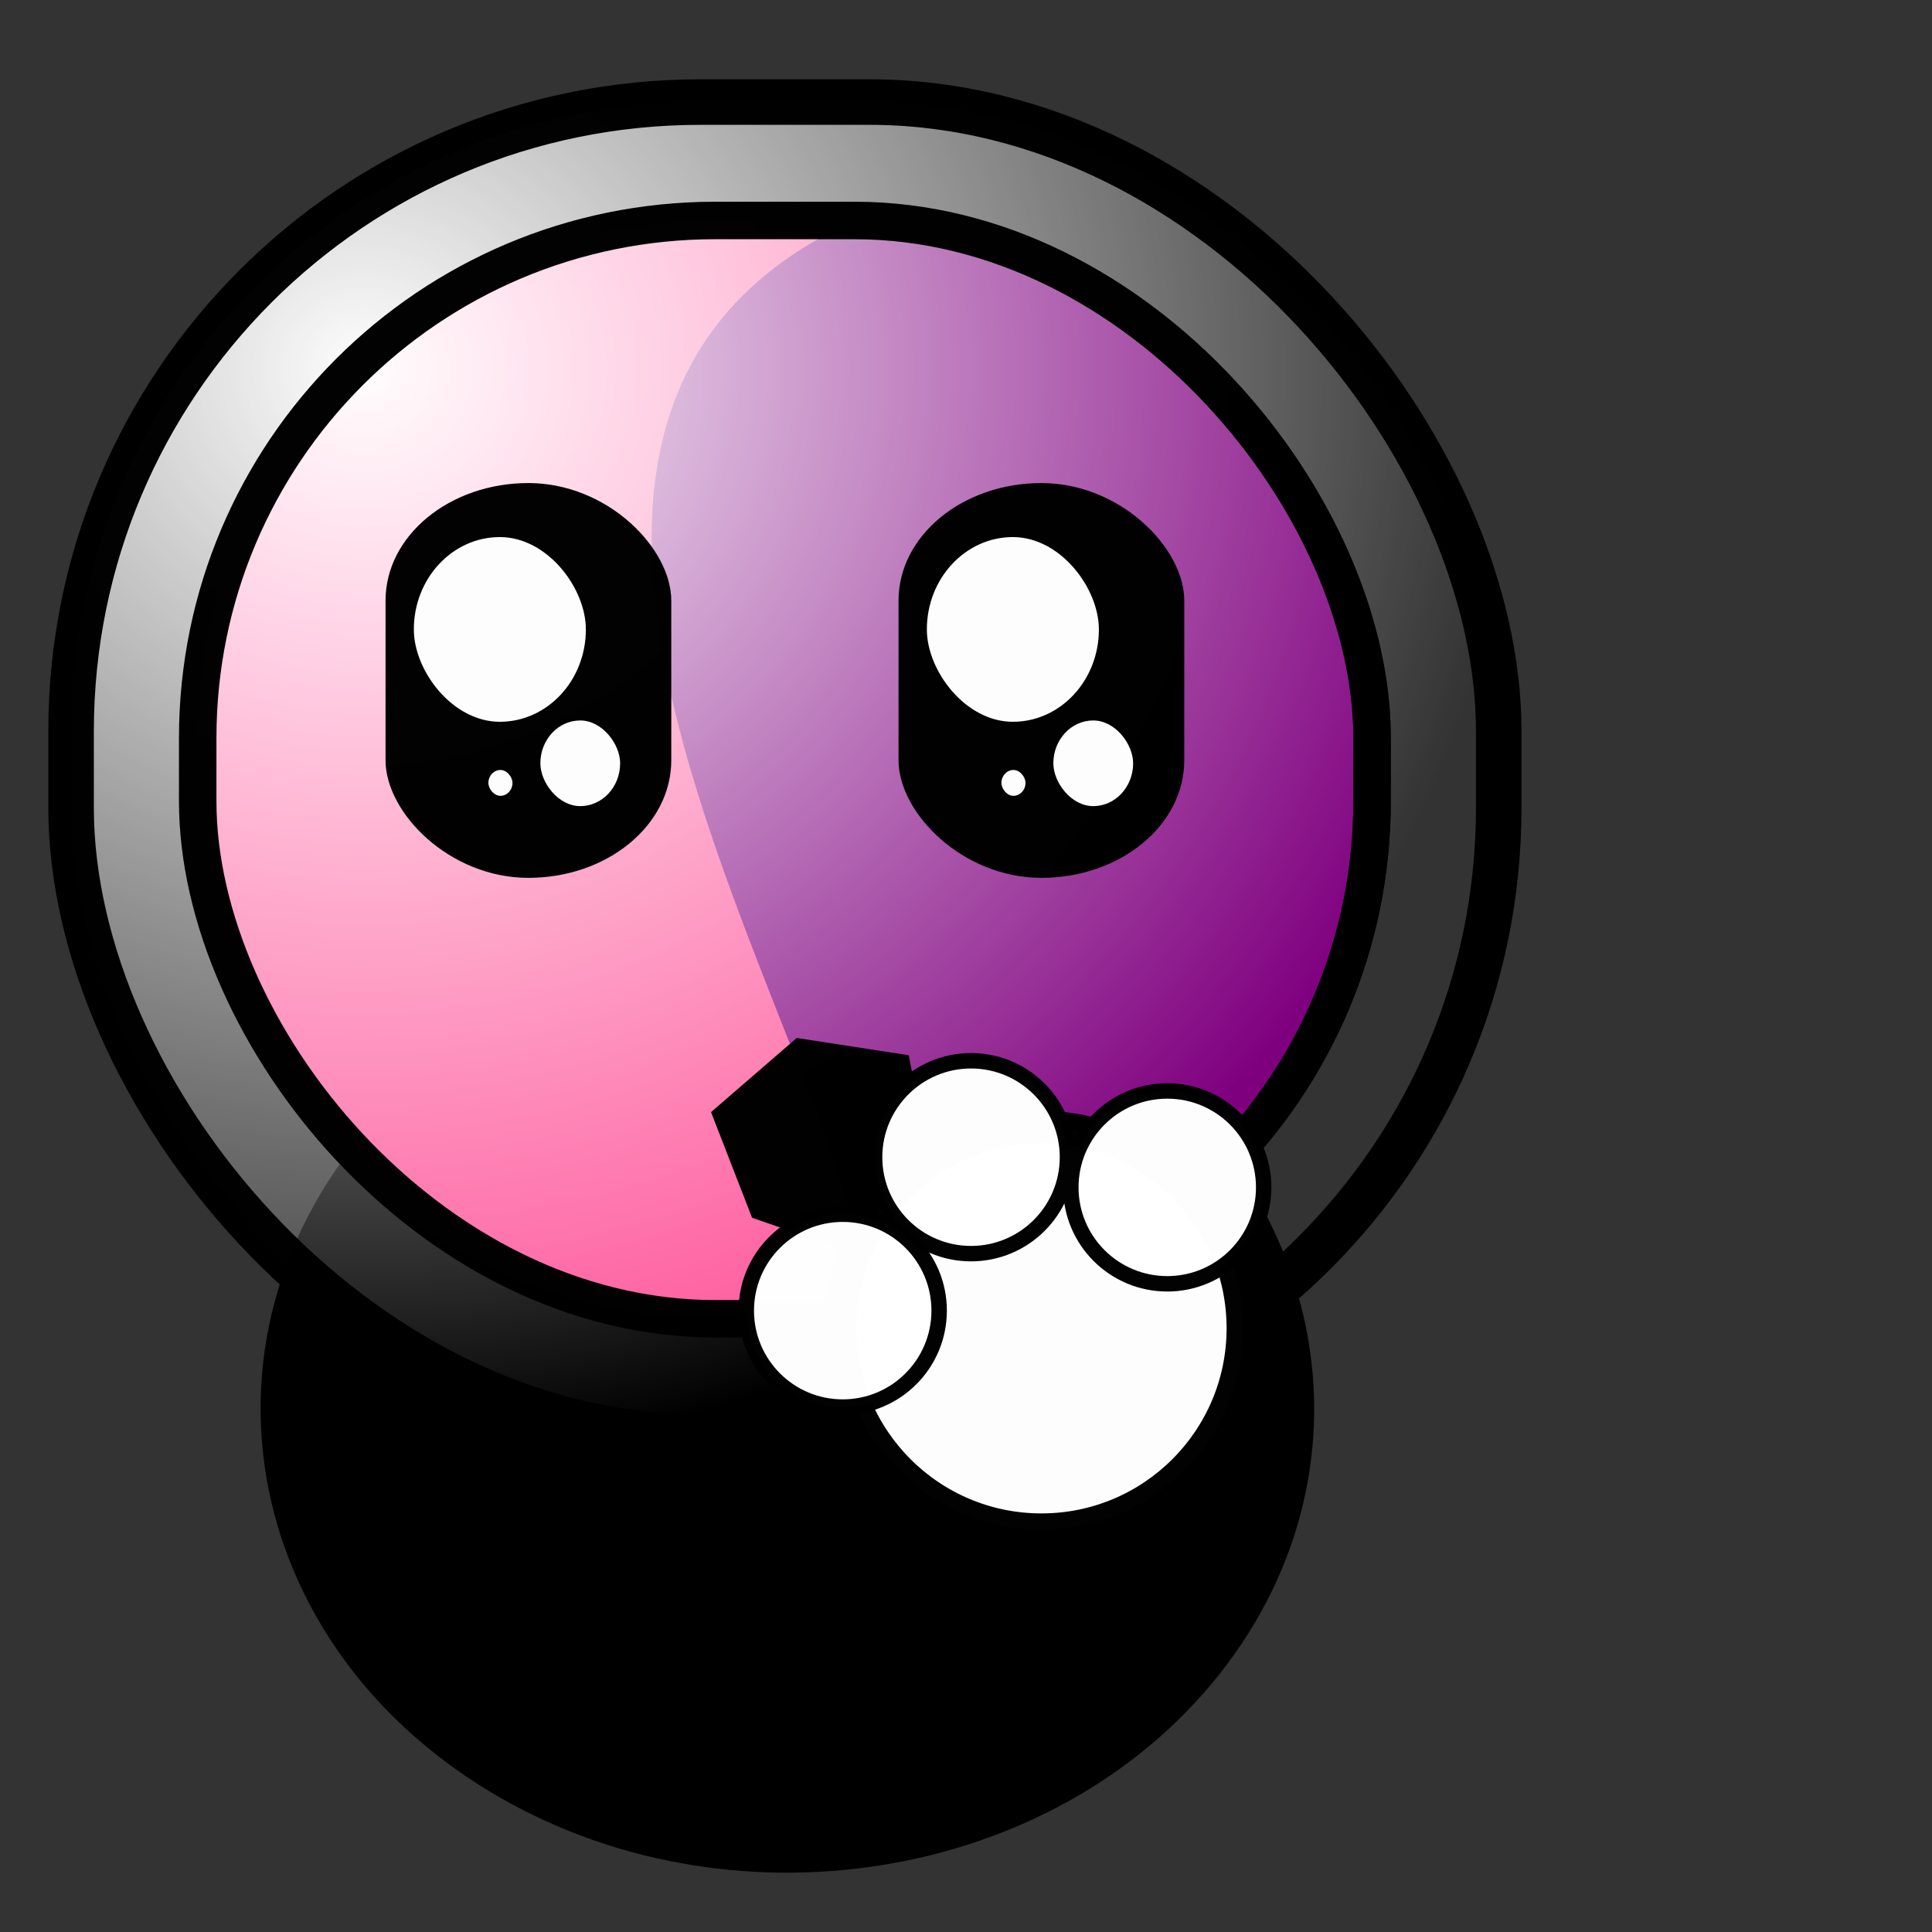
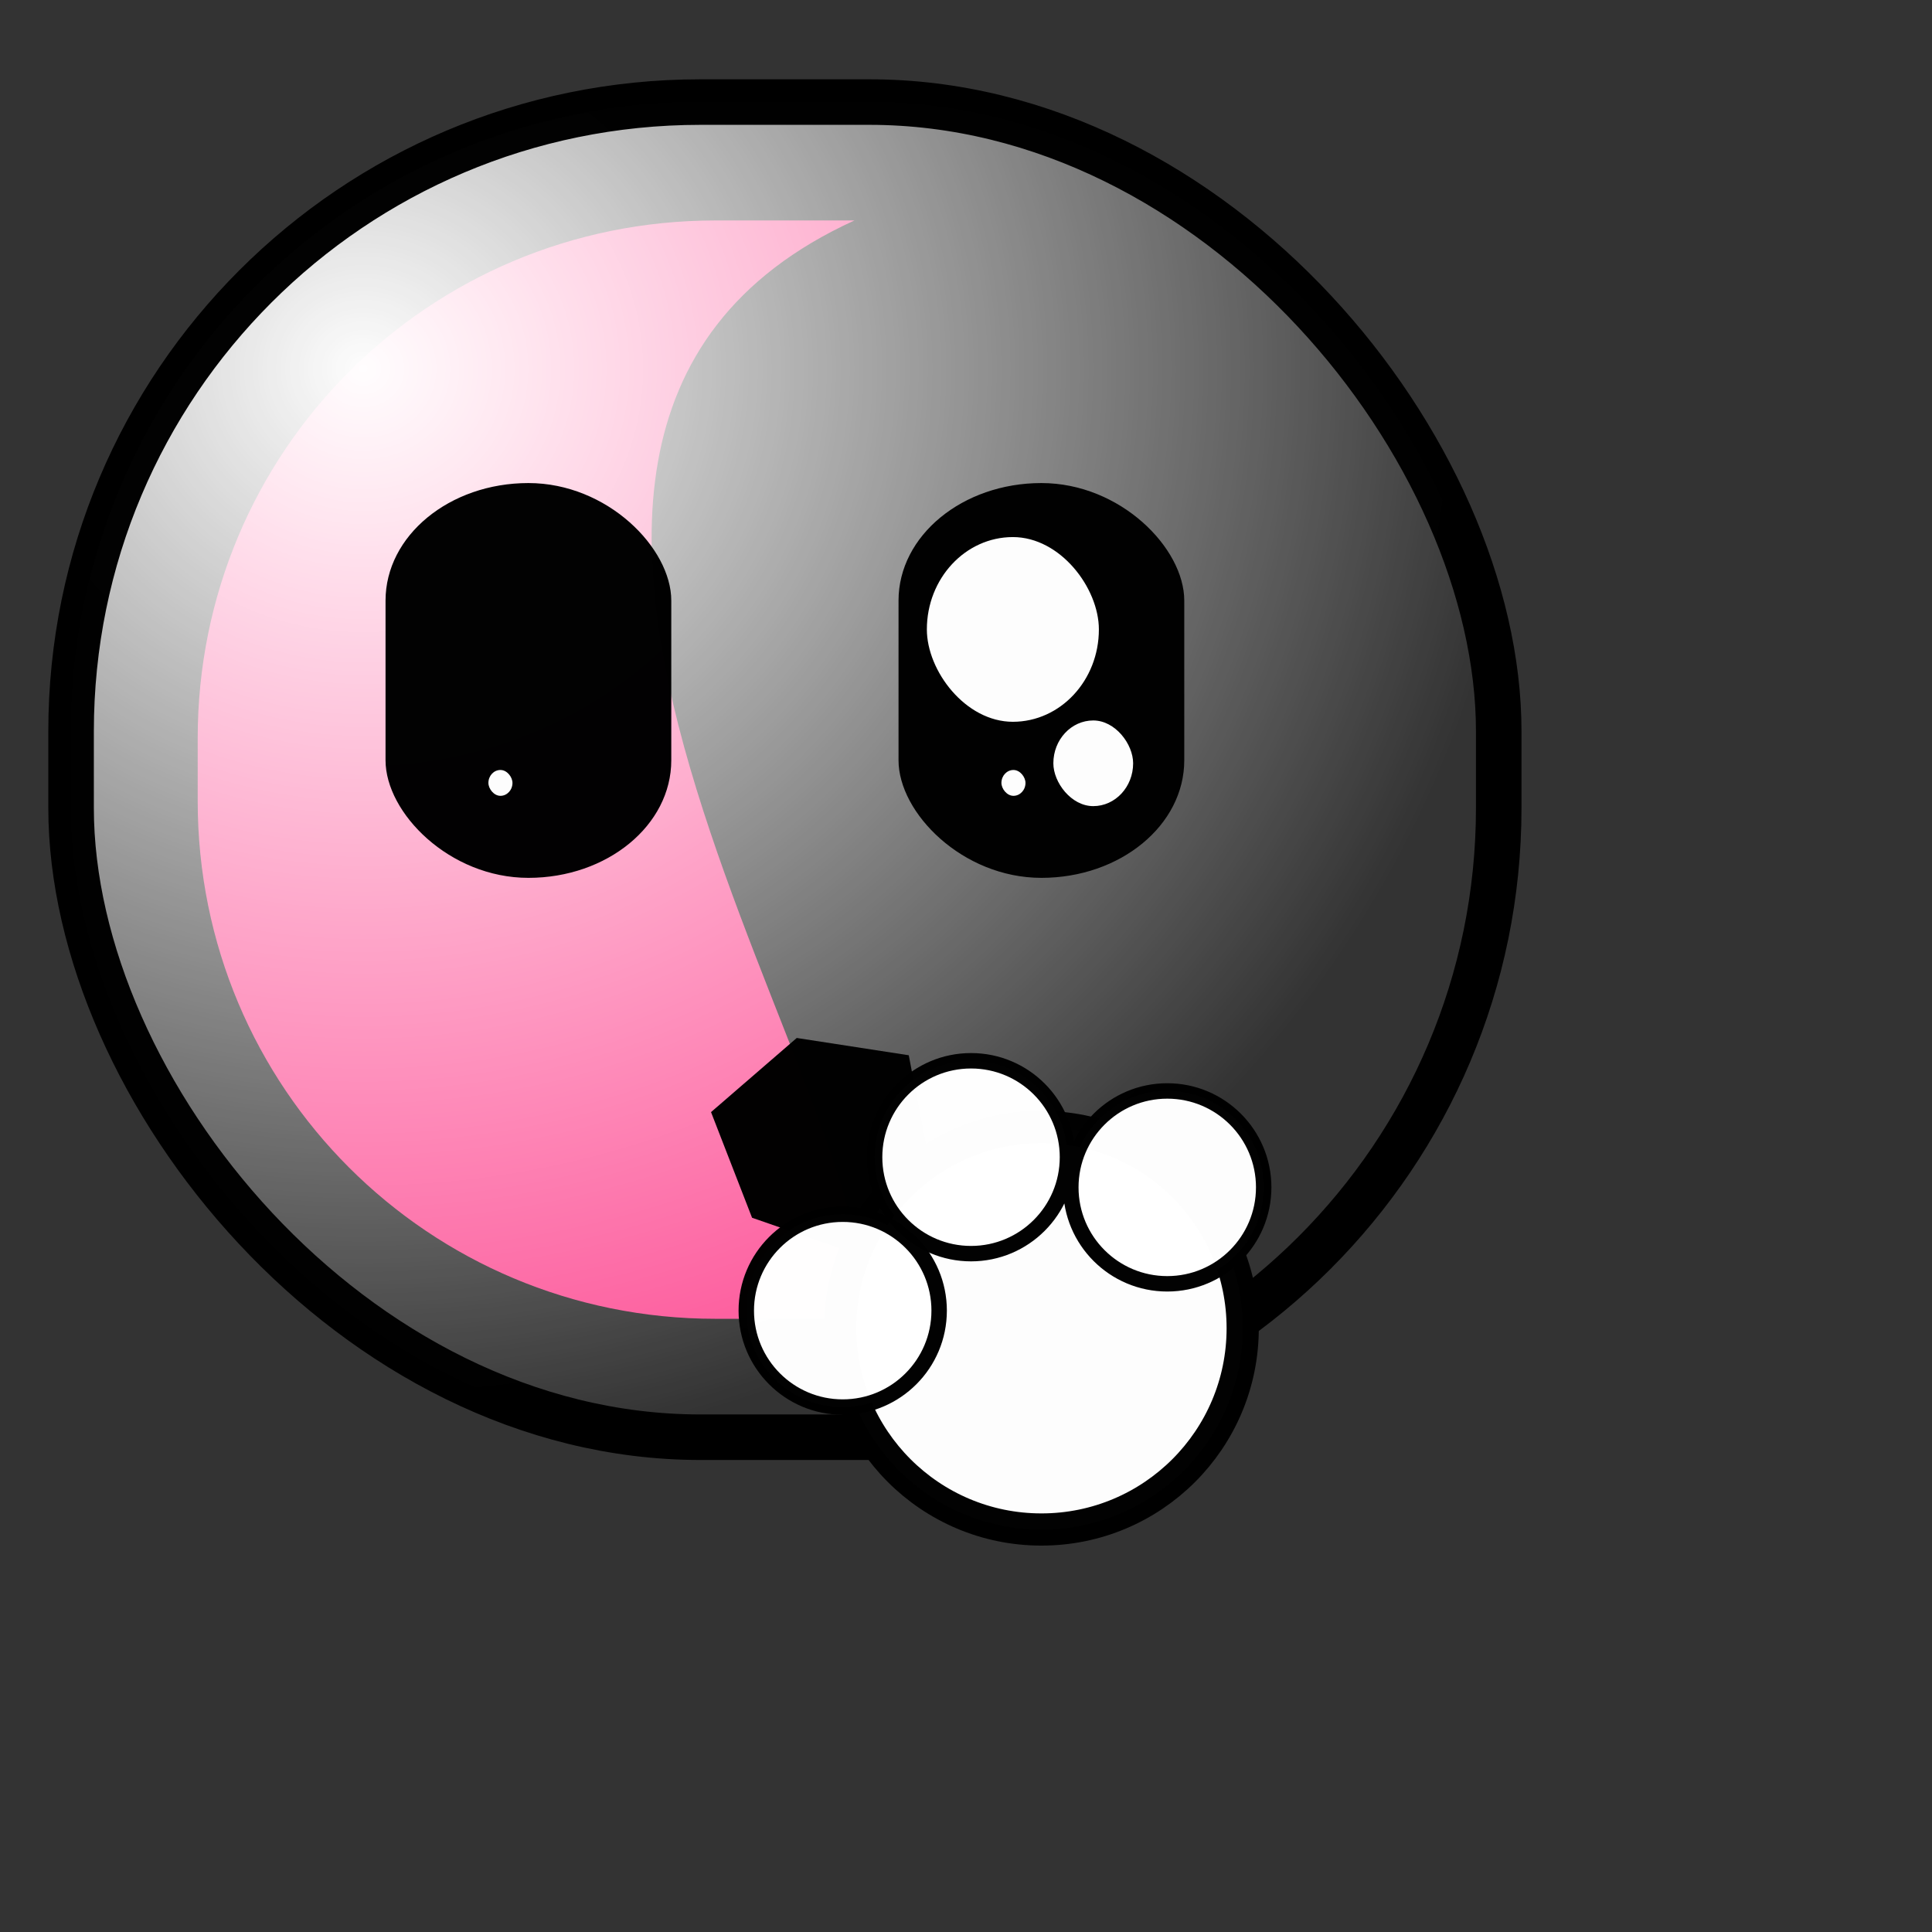
<svg xmlns="http://www.w3.org/2000/svg" viewBox="0 0 600 600">
  <rect x="0" y="0" width="600" height="600" fill="#333333" stroke="none" />
  <defs>
    <radialGradient id="a" gradientUnits="userSpaceOnUse" cy="526.68" cx="1148.3" gradientTransform="matrix(-.003 1.95 -2.072 -.004 1209.6 -1668.2)" r="241.35">
      <stop offset="0" stop-color="#fff" />
      <stop offset="1" stop-color="#fff" stop-opacity="0" />
    </radialGradient>
  </defs>
  <g transform="translate(0 -452.36)">
    <rect rx="223.3" height="473.74" width="506.55" y="621.74" x="-1570.5" opacity=".99" stroke="#000" stroke-width="16.159" fill="purple" />
-     <path d="M-1347.2 621.74h59.962c-210.55 96.077 28.904 400.25 0 473.74h-59.962c-123.71 0-223.3-99.59-223.3-223.3v-27.146c0-123.71 99.59-223.3 223.3-223.3z" opacity=".99" fill="#f59" />
+     <path d="M-1347.2 621.74h59.962h-59.962c-123.71 0-223.3-99.59-223.3-223.3v-27.146c0-123.71 99.59-223.3 223.3-223.3z" opacity=".99" fill="#f59" />
    <path d="M-971.742 951.702l-30.615 38.112-46.18-16.034-17.699-45.57 36.976-31.976 48.312 7.457 9.205 48.012z" opacity=".99" />
    <rect rx="192.06" ry="50.708" height="170.29" width="123.25" y="656.88" x="-985.36" opacity=".99" />
    <rect rx="115.62" ry="39.837" height="79.674" width="74.197" y="680.17" x="-973.15" opacity=".99" fill="#fff" />
    <rect rx="53.62" ry="18.475" height="36.951" width="34.411" y="759.28" x="-918.58" opacity=".99" fill="#fff" />
    <rect rx="16.176" ry="5.574" height="11.148" width="10.381" y="780.64" x="-940.99" opacity=".99" fill="#fff" />
    <rect rx="192.06" ry="50.708" height="170.29" width="123.25" y="656.88" x="-1206.6" opacity=".99" />
    <rect rx="115.62" ry="39.837" height="79.674" width="74.197" y="680.17" x="-1194.4" opacity=".99" fill="#fff" />
    <rect rx="53.62" ry="18.475" height="36.951" width="34.411" y="759.28" x="-1139.9" opacity=".99" fill="#fff" />
    <rect rx="16.176" ry="5.574" height="11.148" width="10.381" y="780.64" x="-1162.3" opacity=".99" fill="#fff" />
-     <path d="M338.04 777.55c70.743 45.286 86.223 132.28 34.577 194.31s-150.86 75.605-221.6 30.319c-70.743-45.286-86.223-132.28-34.577-194.31 12.004-14.418 27.062-26.675 44.352-36.1l83.74 118.1z" opacity=".99" stroke-linejoin="round" stroke="#000" stroke-linecap="round" stroke-width="10" />
    <g transform="translate(30.071 157.28) scale(.72)">
-       <rect rx="223.3" height="473.74" width="506.55" y="504.93" x="43.511" opacity=".99" stroke="#000" stroke-width="16.159" fill="purple" />
      <path d="M266.81 504.93h59.962c-210.55 96.077 28.904 400.25 0 473.74H266.81c-123.71 0-223.3-99.59-223.3-223.3v-27.146c0-123.71 99.59-223.3 223.3-223.3z" opacity=".99" fill="#f59" />
      <rect rx="271.45" height="575.89" width="615.79" y="453.86" x="-11.106" opacity=".99" stroke="#000" stroke-width="19.644" fill="url(#a)" />
-       <rect rx="223.3" height="473.74" width="506.55" y="504.93" x="43.511" opacity=".99" stroke="#000" stroke-width="16.159" fill="none" />
      <path d="M359.418 913.012l-30.615 38.112-46.18-16.034-17.699-45.57 36.976-31.976 48.312 7.457 9.205 48.012z" opacity=".99" />
      <rect rx="192.06" ry="50.708" height="170.29" width="123.25" y="618.19" x="345.8" opacity=".99" />
      <rect rx="115.62" ry="39.837" height="79.674" width="74.197" y="641.49" x="358.02" opacity=".99" fill="#fff" />
      <rect rx="53.62" ry="18.475" height="36.951" width="34.411" y="720.59" x="412.58" opacity=".99" fill="#fff" />
      <rect rx="16.176" ry="5.574" height="11.148" width="10.381" y="741.95" x="390.18" opacity=".99" fill="#fff" />
      <rect rx="192.06" ry="50.708" height="170.29" width="123.25" y="618.19" x="124.53" opacity=".99" />
-       <rect rx="115.62" ry="39.837" height="79.674" width="74.197" y="641.49" x="136.74" opacity=".99" fill="#fff" />
-       <rect rx="53.62" ry="18.475" height="36.951" width="34.411" y="720.59" x="191.31" opacity=".99" fill="#fff" />
      <rect rx="16.176" ry="5.574" height="11.148" width="10.381" y="741.95" x="168.9" opacity=".99" fill="#fff" />
    </g>
    <g stroke-linejoin="round" stroke="#000" stroke-linecap="round" stroke-width="10" fill="#fff">
      <path d="M385.93 864.862c0 34.518-27.982 62.5-62.5 62.5s-62.5-27.982-62.5-62.5 27.982-62.5 62.5-62.5 62.5 27.982 62.5 62.5z" opacity=".99" />
      <path d="M291.66 859.392c0 16.54-13.407 29.948-29.947 29.948s-29.948-13.408-29.948-29.948 13.408-29.948 29.948-29.948 29.948 13.408 29.948 29.948z" opacity=".99" stroke-width="4.792" />
      <path d="M331.51 811.742c0 16.54-13.407 29.948-29.947 29.948s-29.948-13.408-29.948-29.948 13.408-29.948 29.948-29.948 29.948 13.408 29.948 29.948zM392.45 821.112c0 16.54-13.407 29.948-29.947 29.948s-29.948-13.408-29.948-29.948 13.408-29.948 29.948-29.948 29.948 13.408 29.948 29.948z" opacity=".99" stroke-width="4.792" />
    </g>
  </g>
</svg>